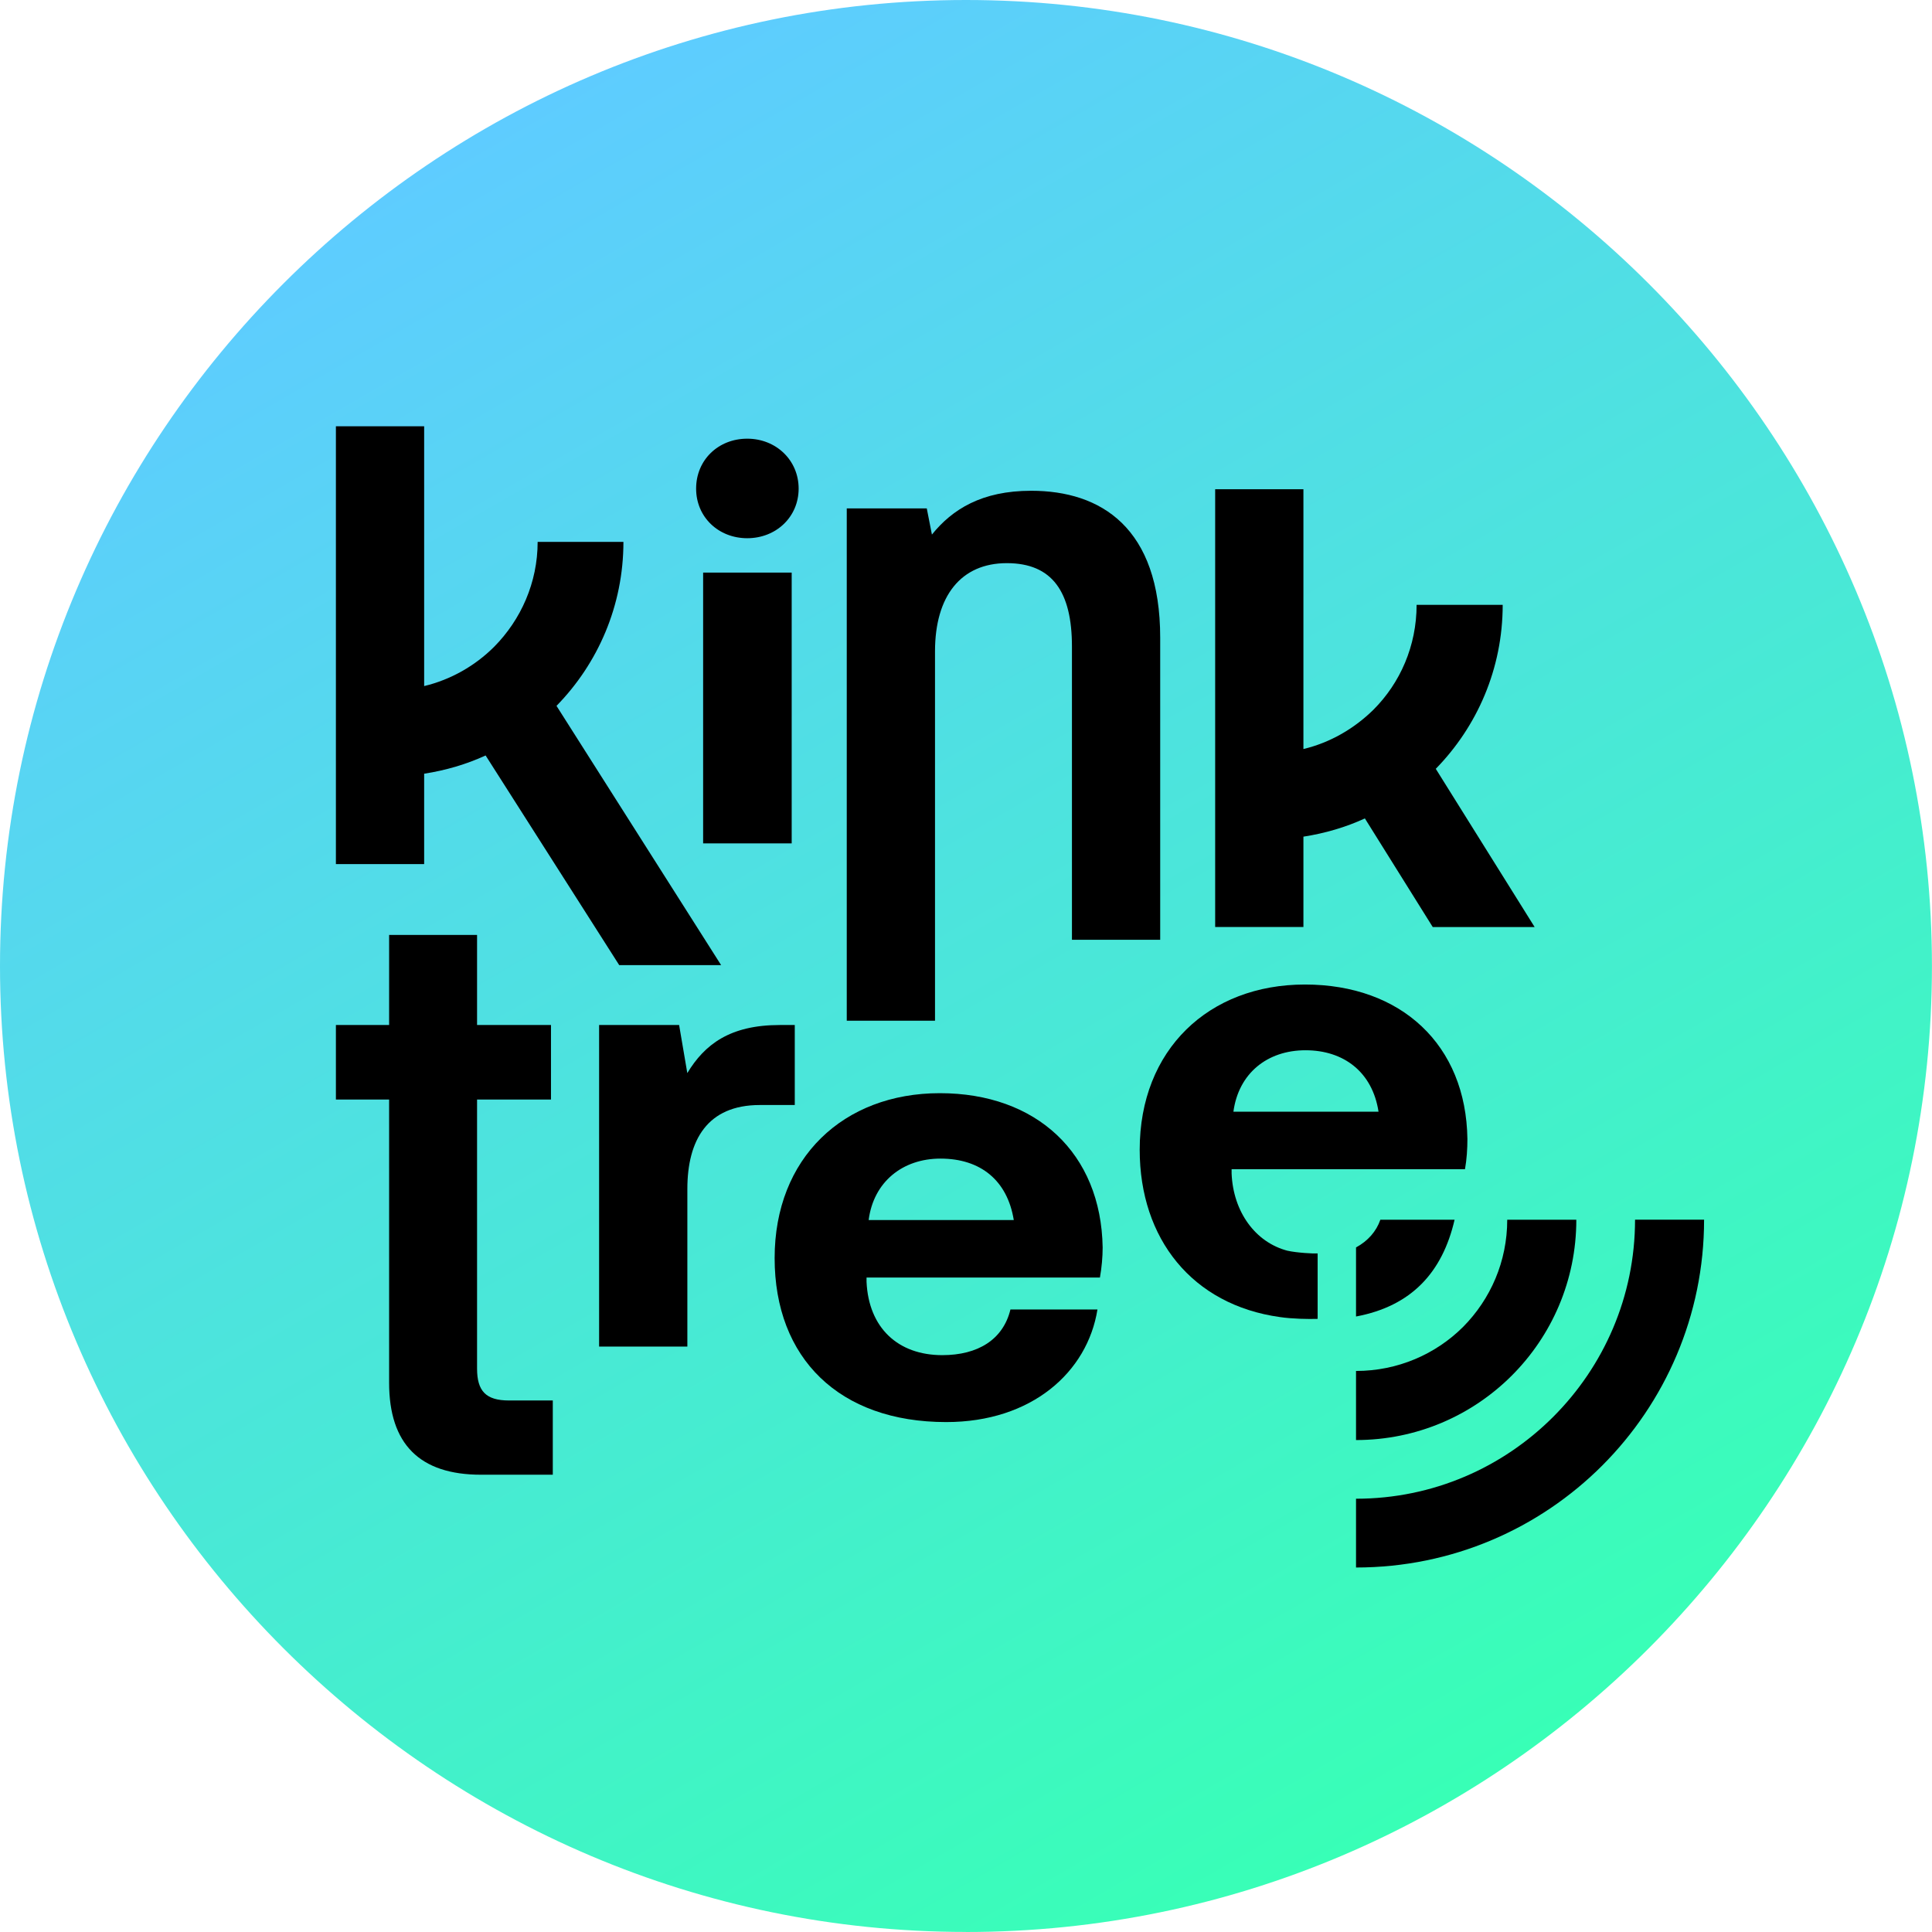
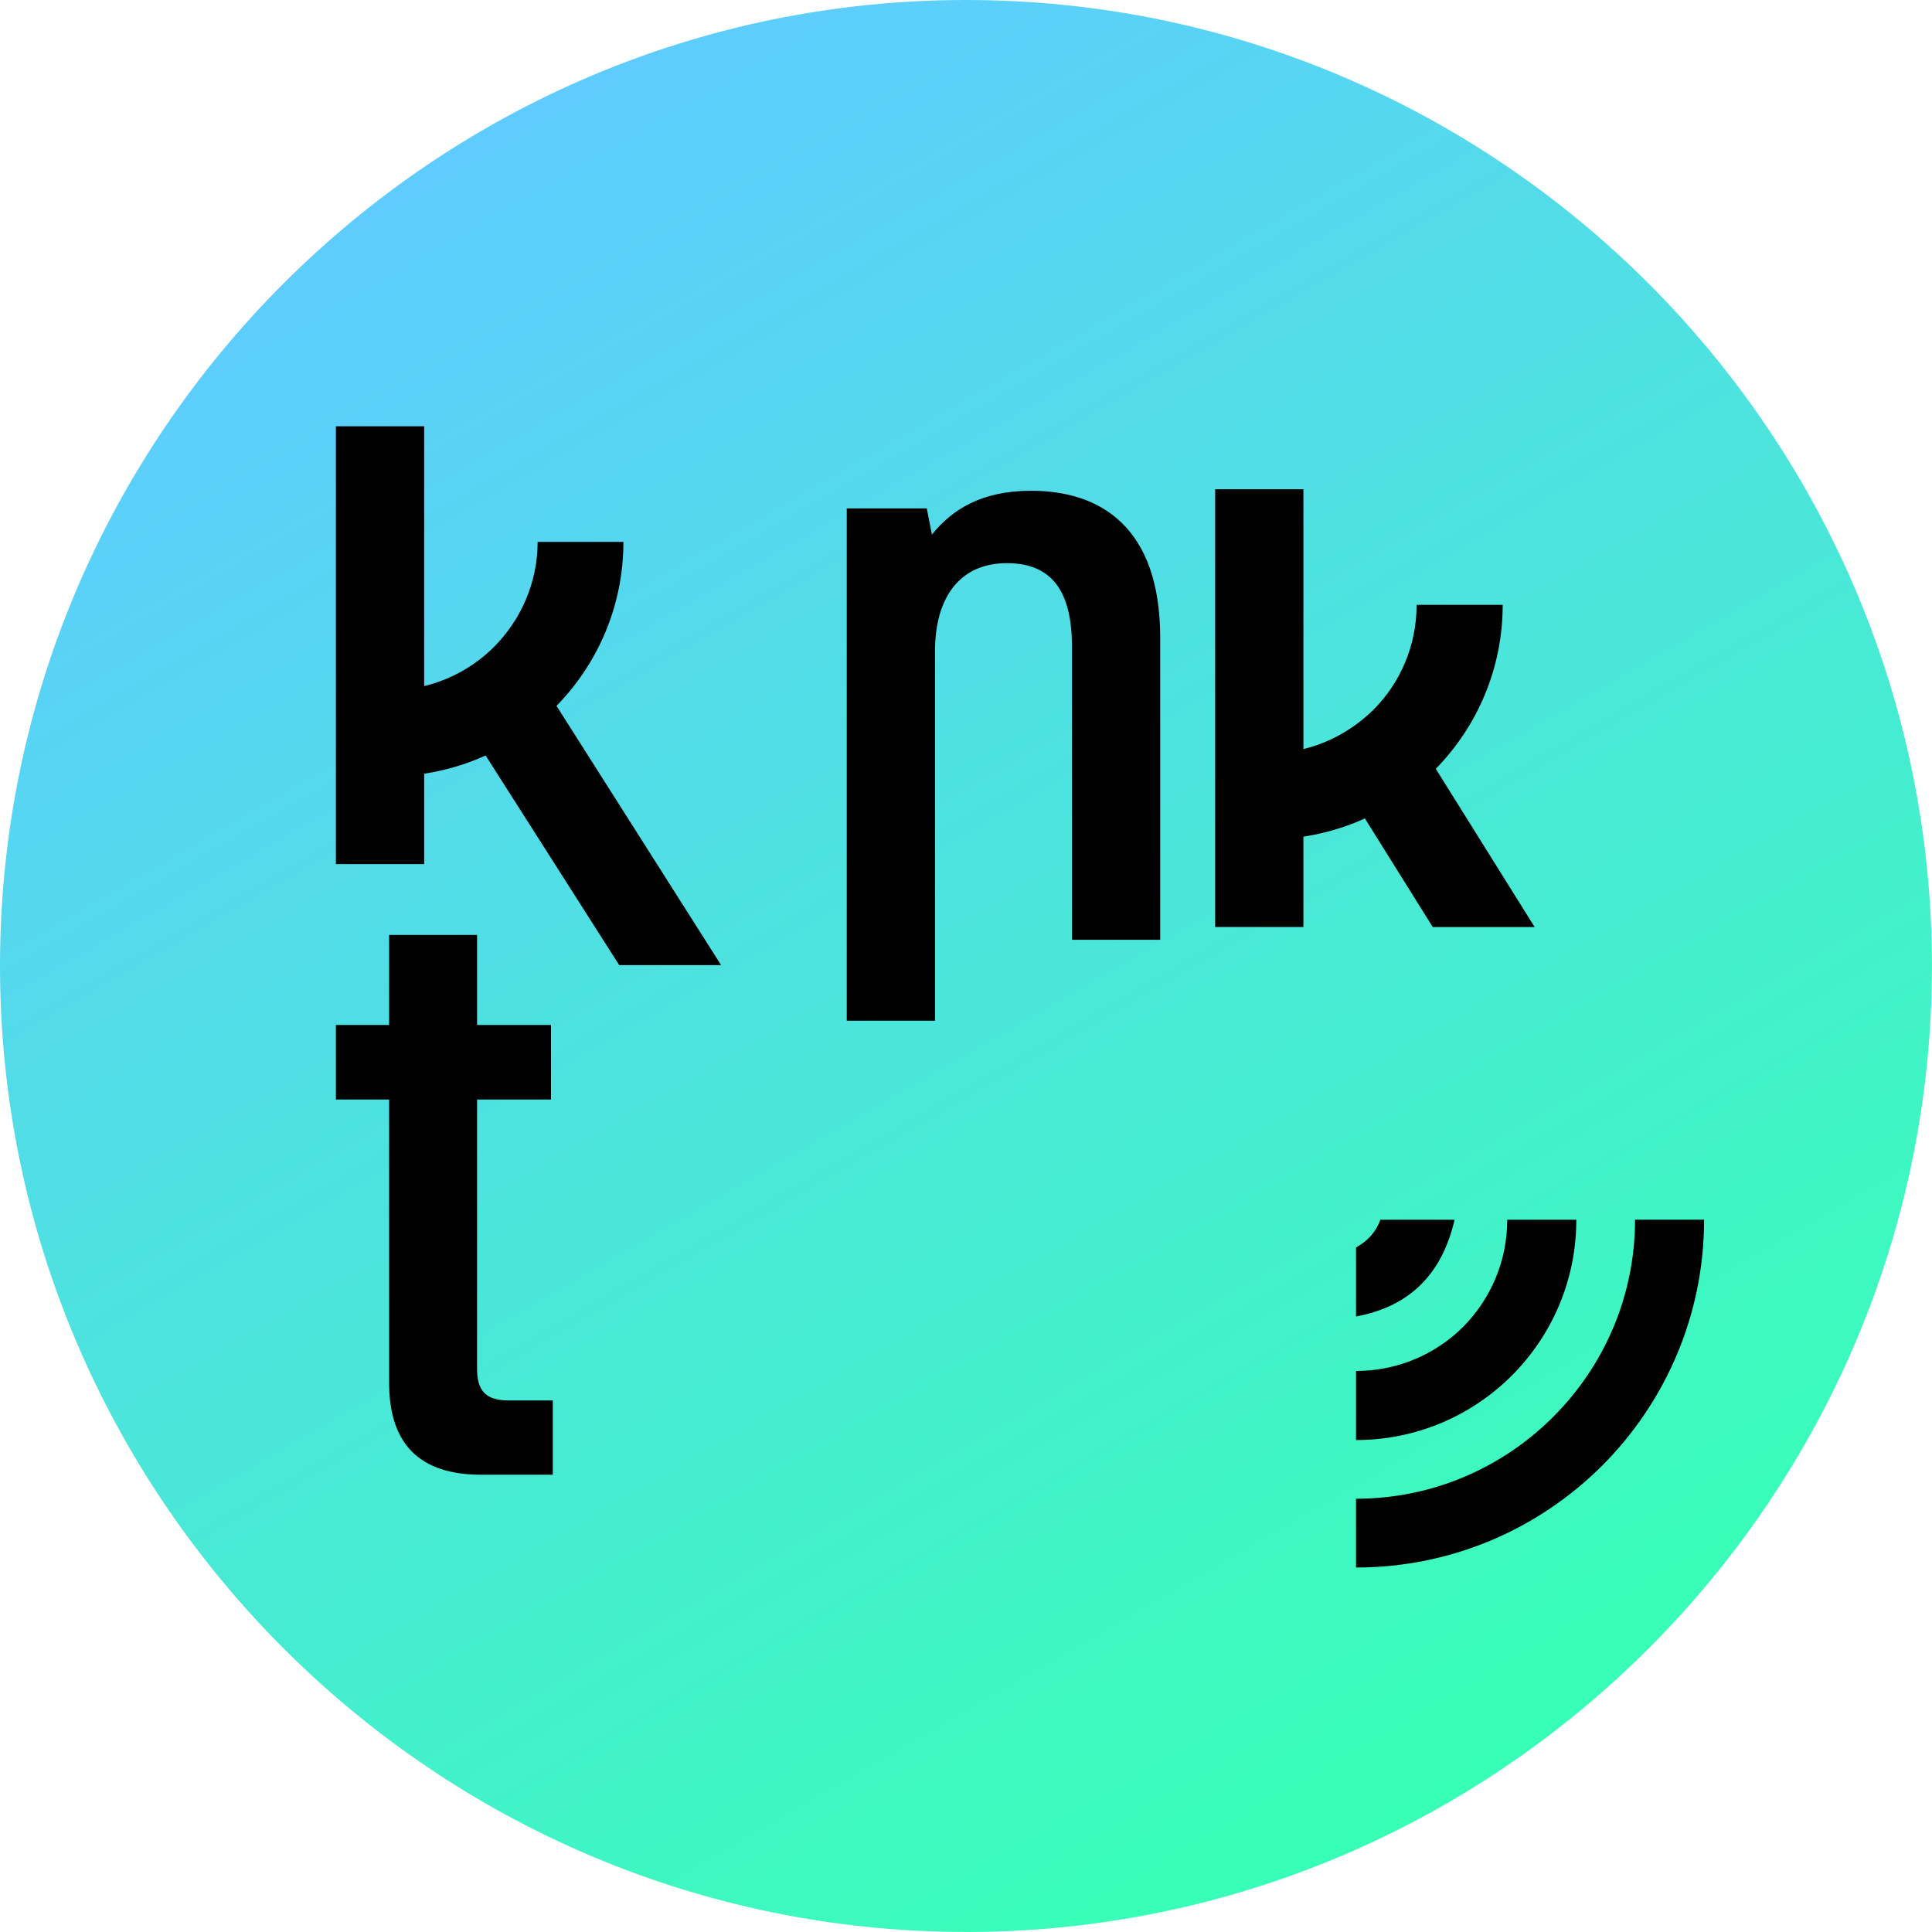
<svg xmlns="http://www.w3.org/2000/svg" id="Ebene_2" data-name="Ebene 2" viewBox="0 0 375.01 375.01">
  <defs>
    <style>
      .cls-1 {
        fill: url(#Unbenannter_Verlauf_71);
        fill-rule: evenodd;
      }
    </style>
    <linearGradient id="Unbenannter_Verlauf_71" data-name="Unbenannter Verlauf 71" x1="281.22" y1="349.82" x2="93.8" y2="25.21" gradientUnits="userSpaceOnUse">
      <stop offset="0" stop-color="#38ffb6" />
      <stop offset="1" stop-color="#5eccff" />
    </linearGradient>
  </defs>
  <g id="Logo1">
    <g>
      <path class="cls-1" d="M187.5,375.01c103.29,0,187.5-84.21,187.5-187.5S290.79,0,187.5,0,0,84.27,0,187.5s84.27,187.5,187.5,187.5h0Z" />
      <g>
-         <path d="M145.04,104.47c5.61,0,9.98-4.13,9.98-9.63s-4.37-9.69-9.98-9.69-9.92,4.13-9.92,9.69,4.37,9.63,9.92,9.63h0ZM136.48,163.7h17.19v-52.56h-17.19v52.56Z" />
        <path d="M200.14,95.26c-9.57,0-15.3,3.6-19.25,8.5l-1-5.08h-15.53v99.45h17.13v-71.69c0-10.81,5.08-17.13,13.94-17.13s12.64,5.61,12.64,16.18v56.93h17.13v-58.64c0-21.38-11.52-28.52-25.04-28.52h0Z" />
-         <path d="M151.36,198.96c-9.69,0-14.59,3.78-17.95,9.33l-1.59-9.33h-15.53v62.42h17.13v-30.59c0-9.51,3.9-16.3,14.06-16.3h6.79v-15.53h-2.89Z" />
-         <path d="M183.67,276.03c16.59,0,27.4-9.69,29.35-21.85h-16.89c-1.42,5.85-6.32,8.86-13.23,8.86-8.62,0-14.29-5.32-14.7-14.23v-.83h45.3c.35-1.95.53-4.02.53-5.85-.3-18.31-12.87-29.94-31.6-29.94s-32.07,12.58-32.07,32.01,12.52,31.83,33.31,31.83h0ZM168.61,236.82c.94-7.38,6.56-11.93,13.94-11.93,7.8,0,12.99,4.25,14.23,11.93h-28.17Z" />
-         <path d="M239.41,215.79c1-7.44,6.56-11.93,14-11.93s12.99,4.25,14.17,11.93h-28.17ZM249.93,242.78c-6.32-1.65-10.57-7.62-10.87-15v-.83h45.3c.35-1.95.47-4.02.47-5.85-.24-18.31-12.87-30-31.54-30s-32.07,12.64-32.07,32.07c0,17.3,10.22,30.12,27.22,32.48,2.36.35,5.55.41,7.32.35v-12.7c-.65.06-4.07-.12-5.85-.53h0Z" />
        <path d="M263.21,255.54c10.75-2.01,16.77-8.56,19.13-18.78h-14.41c-.77,2.24-2.42,4.13-4.72,5.37v13.41Z" />
        <path d="M75.53,268.41c0,11.87,5.91,17.84,17.83,17.84h13.94v-14.41h-8.5c-4.49,0-6.2-1.83-6.2-6.2v-52.21h14.35v-14.47h-14.35v-17.48h-17.07v17.48h-10.33v14.47h10.33v54.98Z" />
        <path d="M65.2,167.72h17.13v-17.54c4.19-.65,8.21-1.83,11.93-3.54l25.93,40.69h19.78l-31.95-50.32c8.03-8.21,12.99-19.43,12.99-31.83h-16.65c0,7.91-3.25,15.12-8.45,20.37-3.66,3.66-8.39,6.38-13.58,7.62v-50.43h-17.13v84.98Z" />
        <path d="M235.87,179.94h17.13v-17.54c4.19-.65,8.21-1.83,11.93-3.54l13.17,21.08h19.78l-19.19-30.71c8.03-8.21,12.99-19.43,12.99-31.83h-16.71c0,7.97-3.19,15.18-8.39,20.37-3.72,3.66-8.39,6.38-13.58,7.62v-50.43h-17.13v84.98Z" />
        <path d="M305.97,236.76c0,11.81-4.78,22.5-12.52,30.24-7.74,7.74-18.43,12.52-30.24,12.52v-13.41c8.09,0,15.47-3.25,20.79-8.56,5.32-5.37,8.56-12.7,8.56-20.79h13.41Z" />
        <path d="M330.77,236.76c0,18.6-7.56,35.49-19.78,47.72-12.22,12.22-29.11,19.78-47.78,19.78v-13.35c14.94,0,28.47-6.08,38.27-15.89,9.8-9.8,15.89-23.33,15.89-38.27h13.41Z" />
      </g>
    </g>
  </g>
</svg>